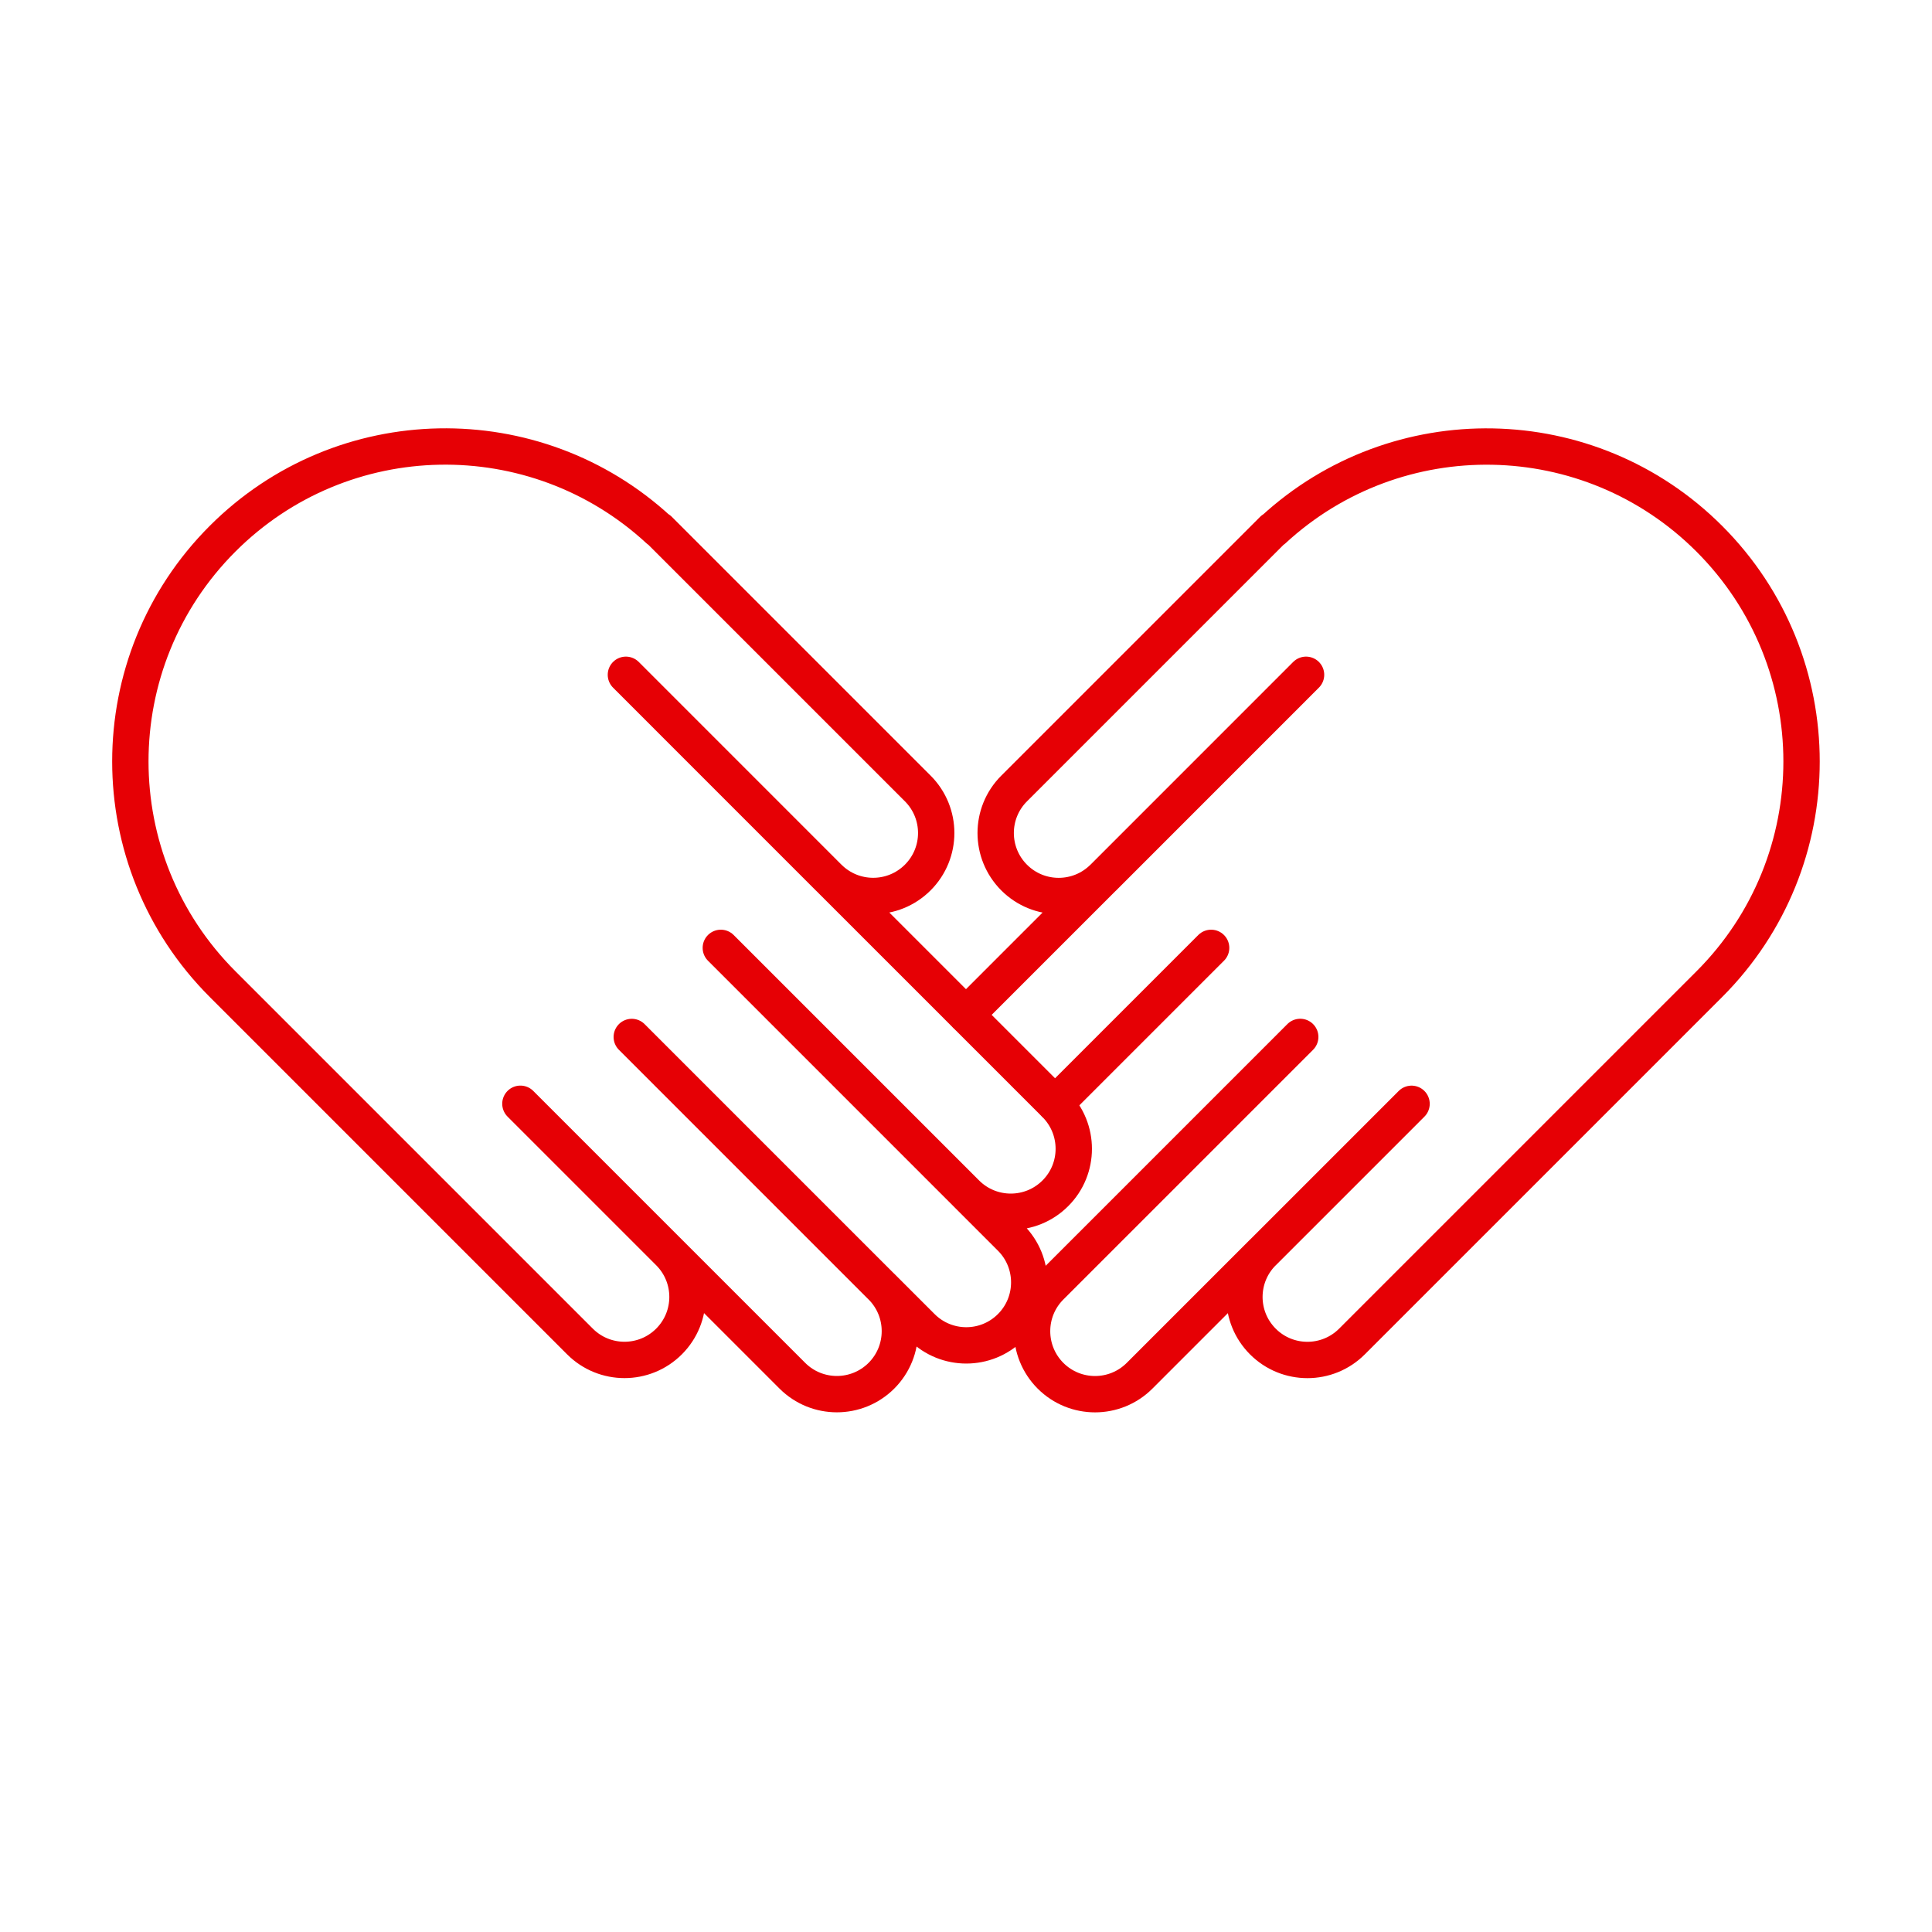
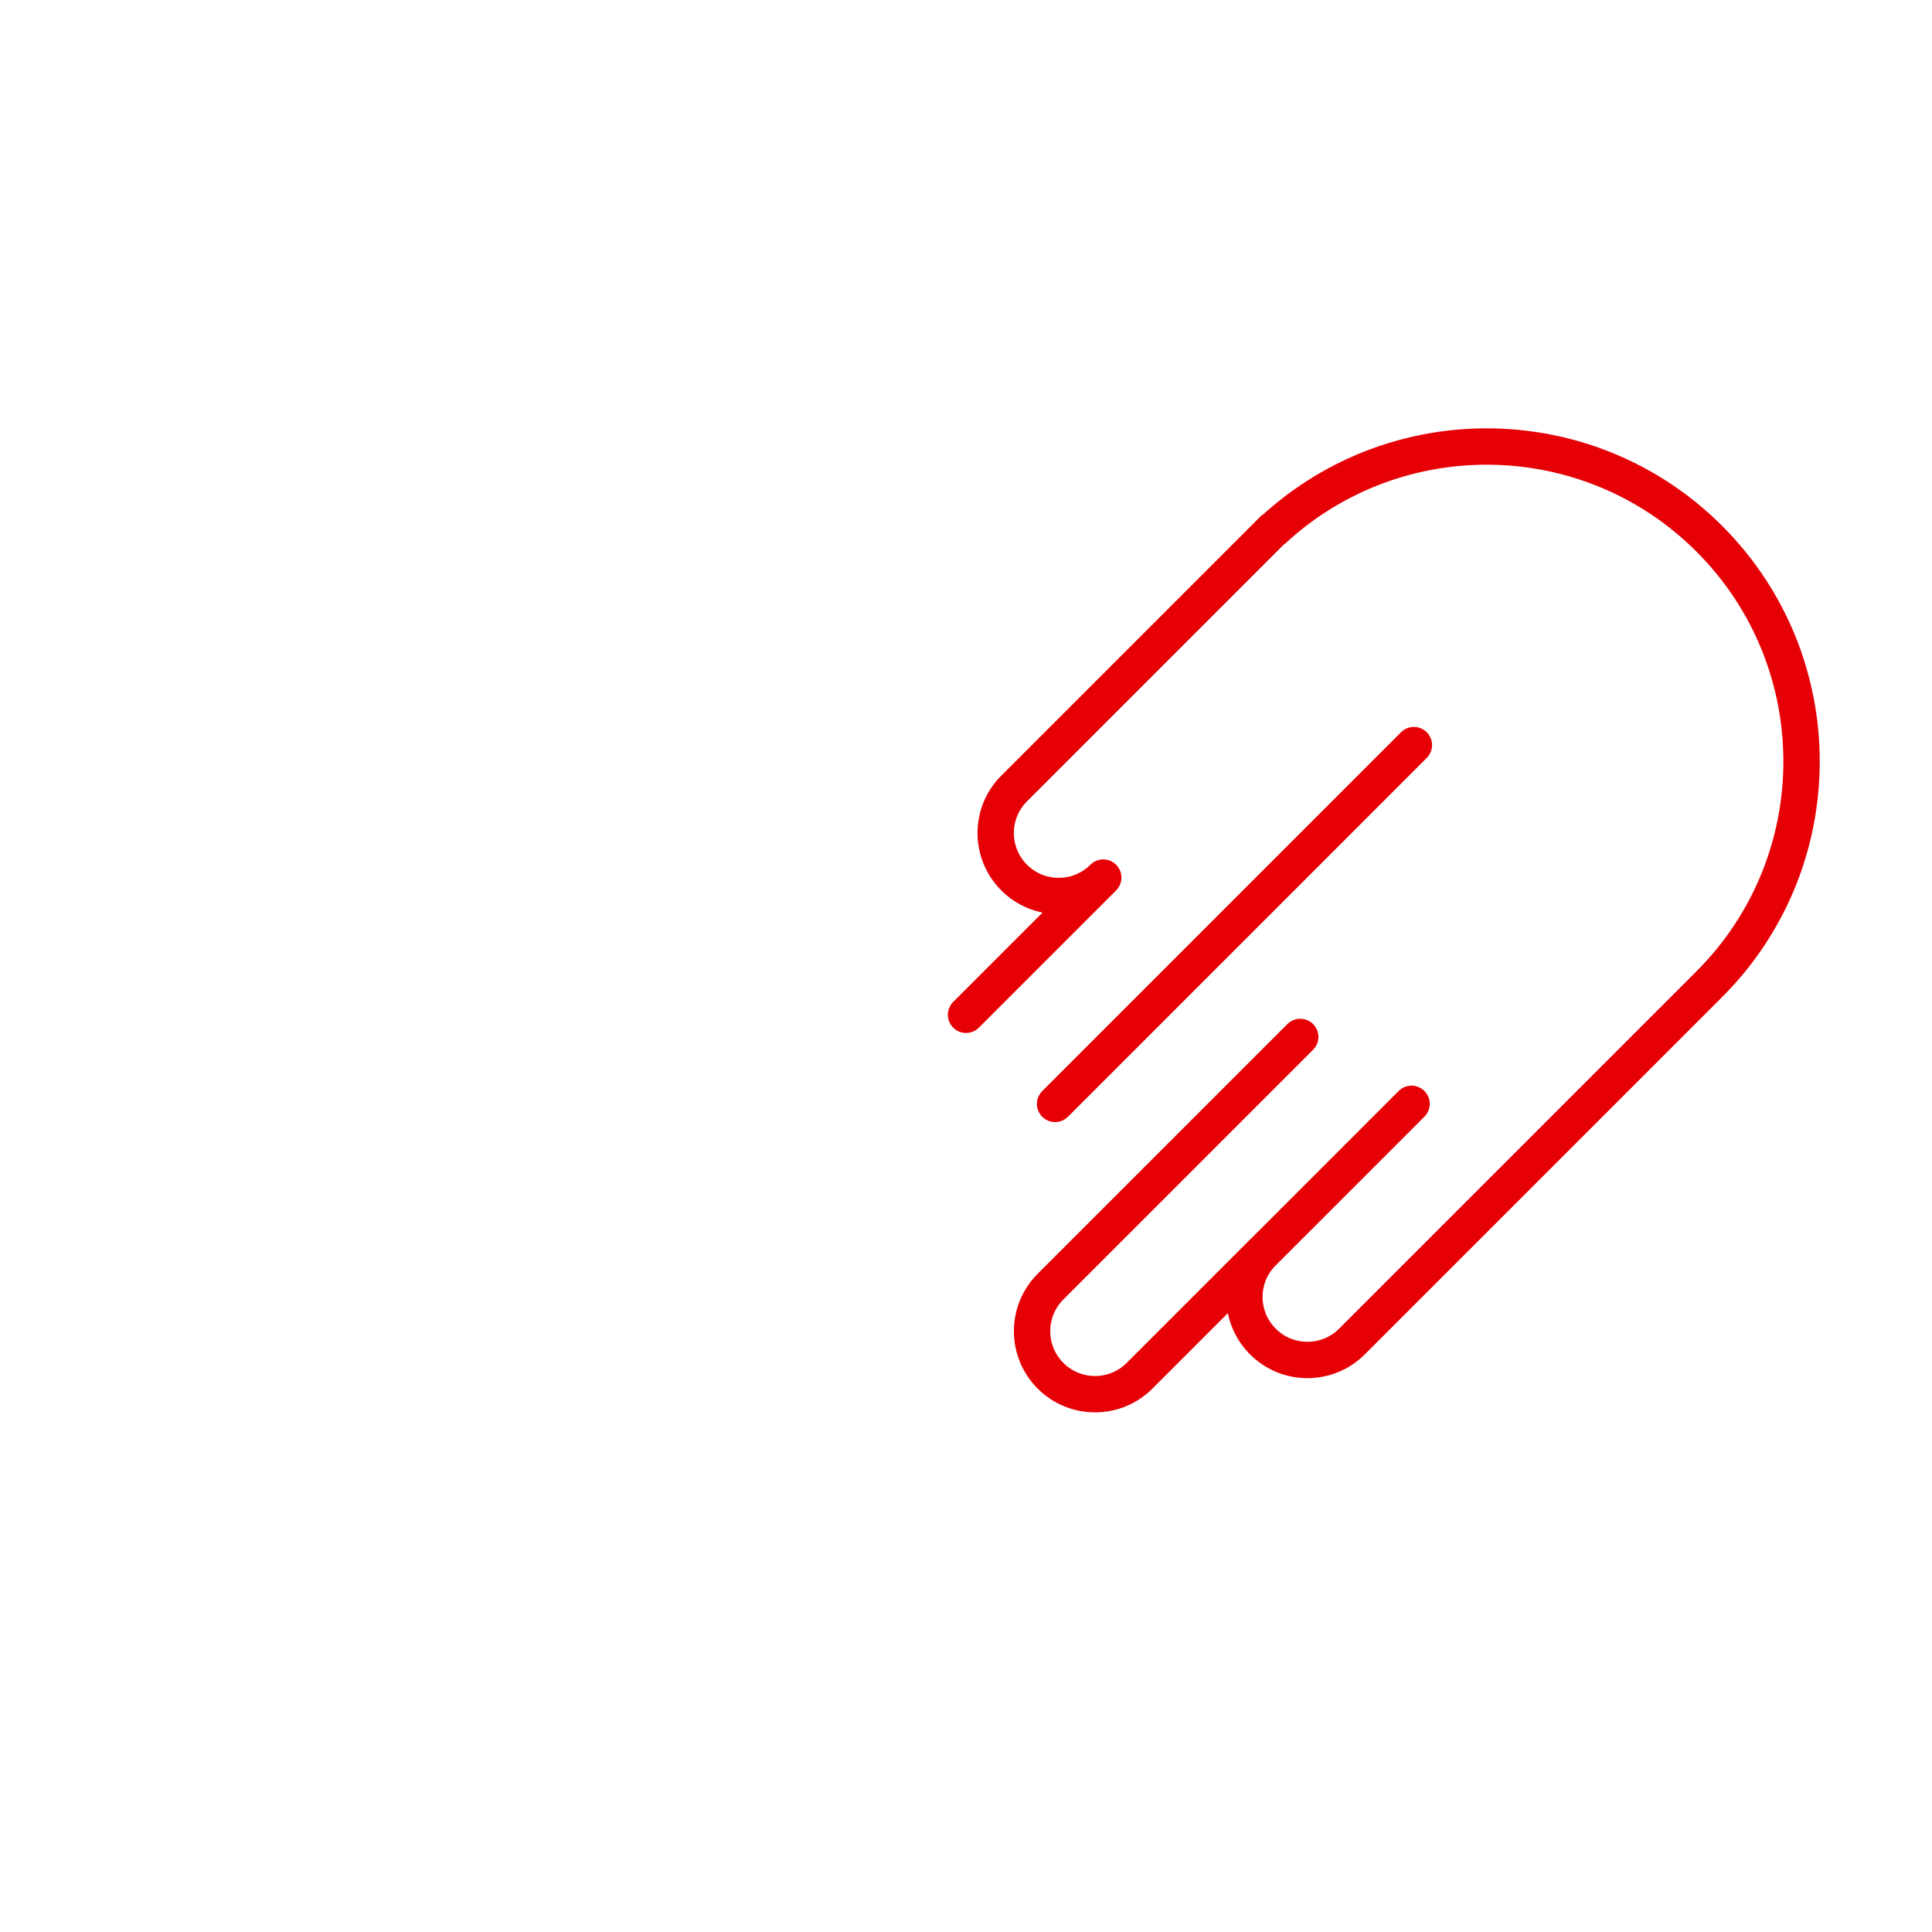
<svg xmlns="http://www.w3.org/2000/svg" version="1.1" id="Ebene_6" x="0px" y="0px" viewBox="0 0 425.2 425.2" style="enable-background:new 0 0 425.2 425.2;" xml:space="preserve">
  <style type="text/css">
	.st0{fill:none;stroke:#E60005;stroke-width:8;stroke-linecap:round;stroke-linejoin:round;stroke-miterlimit:10;}
</style>
-   <path class="st0" d="M231.2,283.17l54.96-54.96 M232.21,242.95l34.34-34.34 M242.82,193.14l44.62-44.63 M277.95,275.64l32.71-32.71   M231.2,283.17c-5.41,5.41-5.41,14.19,0,19.61c5.41,5.41,14.19,5.41,19.6,0l27.14-27.14c-5.42,5.41-5.42,14.19,0,19.61  c5.41,5.41,14.19,5.41,19.6,0l78.65-78.65c27.07-27.07,27.07-70.96,0-98.03c-26.4-26.4-68.79-27.04-95.98-1.95l-0.05-0.05  l-56.96,56.96c-5.42,5.41-5.42,14.19,0,19.61c5.41,5.41,14.19,5.41,19.61,0l-30.2,30.2" />
-   <path class="st0" d="M48.99,118.56c-27.07,27.07-27.07,70.96,0,98.03l78.65,78.65c5.41,5.41,14.19,5.41,19.6,0  c5.42-5.42,5.42-14.19,0-19.61l27.14,27.14c5.41,5.41,14.19,5.41,19.61,0c5.41-5.42,5.41-14.19,0-19.61l8.87,8.87  c5.41,5.42,14.19,5.42,19.6,0c5.41-5.41,5.41-14.19,0-19.6l-9.8-9.8c5.41,5.41,14.19,5.41,19.6,0c5.42-5.41,5.41-14.19,0-19.61  l-49.89-49.89c5.42,5.41,14.19,5.41,19.61,0c5.42-5.41,5.42-14.19,0-19.61l-56.96-56.96l-0.05,0.05  C117.78,91.52,75.39,92.16,48.99,118.56z M139.04,228.22l54.96,54.96 M158.64,208.61l54.02,54.02 M137.75,148.51l44.62,44.63   M114.53,242.92l32.71,32.71" />
+   <path class="st0" d="M231.2,283.17l54.96-54.96 M232.21,242.95l34.34-34.34 l44.62-44.63 M277.95,275.64l32.71-32.71   M231.2,283.17c-5.41,5.41-5.41,14.19,0,19.61c5.41,5.41,14.19,5.41,19.6,0l27.14-27.14c-5.42,5.41-5.42,14.19,0,19.61  c5.41,5.41,14.19,5.41,19.6,0l78.65-78.65c27.07-27.07,27.07-70.96,0-98.03c-26.4-26.4-68.79-27.04-95.98-1.95l-0.05-0.05  l-56.96,56.96c-5.42,5.41-5.42,14.19,0,19.61c5.41,5.41,14.19,5.41,19.61,0l-30.2,30.2" />
</svg>